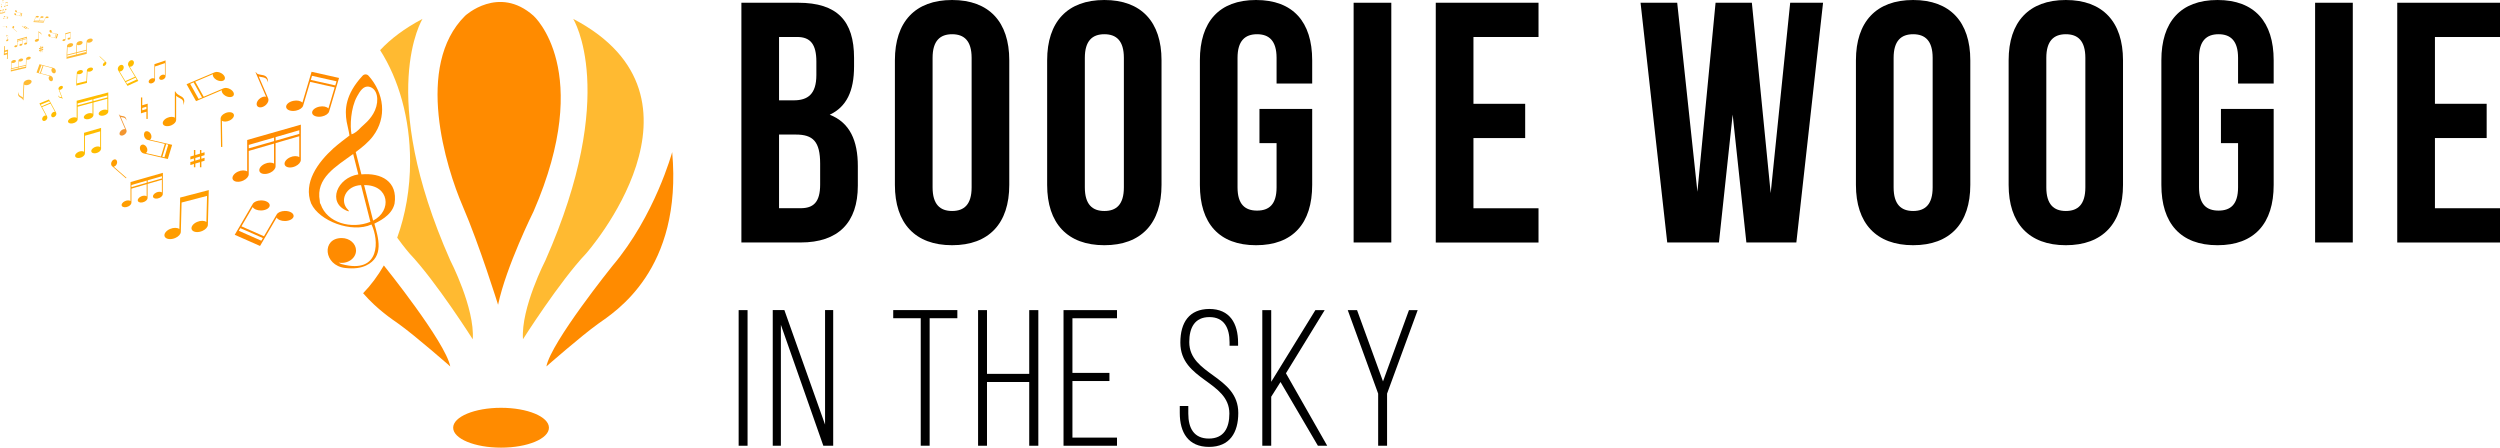
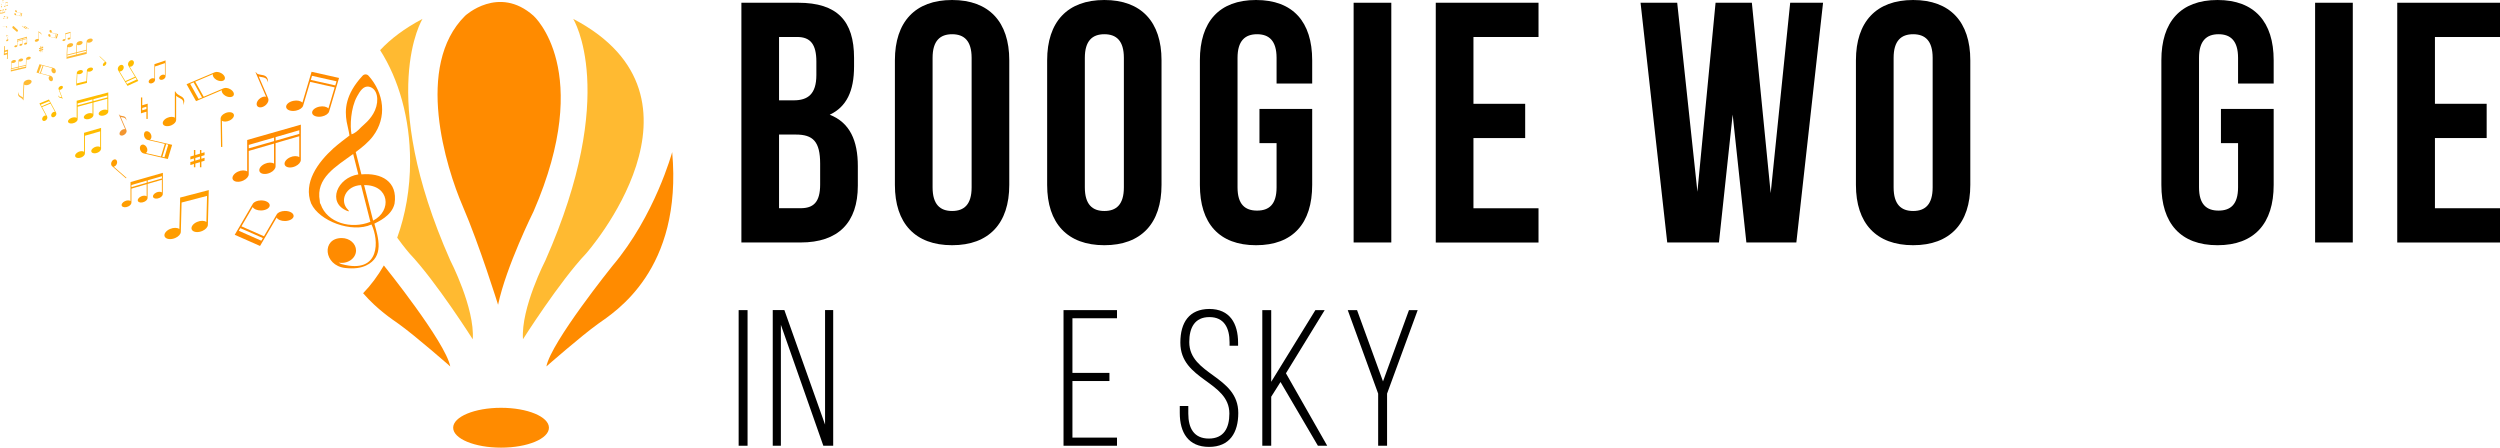
<svg xmlns="http://www.w3.org/2000/svg" id="Ebene_1" data-name="Ebene 1" viewBox="0 0 774.22 138.63">
  <defs>
    <style>      .cls-1 {        fill: #ff9d00;      }      .cls-1, .cls-2, .cls-3, .cls-4, .cls-5, .cls-6 {        stroke-width: 0px;      }      .cls-3 {        fill: #ff8b00;      }      .cls-4 {        fill: #f29530;      }      .cls-5 {        fill: #ffbc00;      }      .cls-6 {        fill: #ffba31;      }    </style>
  </defs>
  <g>
    <path class="cls-2" d="m264.49,17.92v2.65c0,7.64-2.33,12.51-7.53,14.96,6.26,2.44,8.7,8.06,8.7,15.91v6.05c0,11.45-6.05,17.6-17.71,17.6h-18.35V.85h17.6c12.09,0,17.29,5.62,17.29,17.07Zm-23.23-6.47v19.62h4.56c4.35,0,7-1.91,7-7.85v-4.14c0-5.3-1.8-7.63-5.94-7.63h-5.62Zm0,30.23v22.8h6.68c3.92,0,6.05-1.8,6.05-7.32v-6.47c0-6.89-2.23-9.02-7.53-9.02h-5.2Z" />
    <path class="cls-2" d="m324.29,18.67C324.29,6.79,330.54,0,342,0s17.71,6.79,17.71,18.67v38.6c0,11.88-6.26,18.67-17.71,18.67s-17.71-6.79-17.71-18.67V18.67Zm11.67,39.35c0,5.3,2.33,7.32,6.05,7.32s6.04-2.01,6.04-7.32V17.92c0-5.3-2.33-7.32-6.04-7.32s-6.05,2.02-6.05,7.32v40.09Z" />
    <path class="cls-2" d="m277.14,18.67C277.14,6.79,283.39,0,294.85,0s17.71,6.79,17.71,18.67v38.6c0,11.88-6.26,18.67-17.71,18.67s-17.71-6.79-17.71-18.67V18.67Zm11.67,39.35c0,5.3,2.33,7.32,6.05,7.32s6.04-2.01,6.04-7.32V17.92c0-5.3-2.33-7.32-6.04-7.32s-6.05,2.02-6.05,7.32v40.09Z" />
    <path class="cls-2" d="m390.04,33.73h16.33v23.54c0,11.88-5.94,18.67-17.39,18.67s-17.39-6.79-17.39-18.67V18.67C371.58,6.79,377.52,0,388.98,0s17.39,6.79,17.39,18.67v7.21h-11.03v-7.96c0-5.3-2.33-7.32-6.04-7.32s-6.05,2.02-6.05,7.32v40.09c0,5.3,2.33,7.21,6.05,7.21s6.04-1.91,6.04-7.21v-13.68h-5.3v-10.61Z" />
    <path class="cls-2" d="m419.2.85h11.67v74.24h-11.67V.85Z" />
    <path class="cls-2" d="m456.31,32.14h16.02v10.61h-16.02v21.74h20.15v10.61h-31.82V.85h31.82v10.61h-20.15v20.68Z" />
    <path class="cls-2" d="m536.58,35.53l-4.24,39.56h-16.02L508.06.85h11.35l6.26,58.54,5.62-58.54h11.24l5.83,58.97,6.04-58.97h10.18l-8.27,74.24h-15.48l-4.24-39.56Z" />
    <path class="cls-2" d="m574.76,18.67C574.76,6.79,581.01,0,592.47,0s17.71,6.79,17.71,18.67v38.6c0,11.88-6.26,18.67-17.71,18.67s-17.71-6.79-17.71-18.67V18.67Zm11.67,39.35c0,5.3,2.33,7.32,6.05,7.32s6.04-2.01,6.04-7.32V17.92c0-5.3-2.33-7.32-6.04-7.32s-6.05,2.02-6.05,7.32v40.09Z" />
-     <path class="cls-2" d="m622.05,18.67C622.05,6.79,628.31,0,639.76,0s17.71,6.79,17.71,18.67v38.6c0,11.88-6.26,18.67-17.71,18.67s-17.71-6.79-17.71-18.67V18.67Zm11.67,39.35c0,5.3,2.33,7.32,6.05,7.32s6.04-2.01,6.04-7.32V17.92c0-5.3-2.33-7.32-6.04-7.32s-6.05,2.02-6.05,7.32v40.09Z" />
    <path class="cls-2" d="m687.8,33.73h16.33v23.54c0,11.88-5.94,18.67-17.39,18.67s-17.39-6.79-17.39-18.67V18.67C669.34,6.79,675.28,0,686.74,0s17.39,6.79,17.39,18.67v7.21h-11.03v-7.96c0-5.3-2.33-7.32-6.04-7.32s-6.05,2.02-6.05,7.32v40.09c0,5.3,2.33,7.21,6.05,7.21s6.04-1.91,6.04-7.21v-13.68h-5.3v-10.61Z" />
    <path class="cls-2" d="m716.96.85h11.67v74.24h-11.67V.85Z" />
    <path class="cls-2" d="m754.07,32.14h16.02v10.61h-16.02v21.74h20.15v10.61h-31.82V.85h31.82v10.61h-20.15v20.68Z" />
  </g>
  <g>
    <path class="cls-2" d="m231.51,96.04v42h-2.76v-42h2.76Z" />
    <path class="cls-2" d="m241.83,138.03h-2.52v-42h3.6l12.6,35.46v-35.46h2.52v42h-3.06l-13.14-37.44v37.44Z" />
-     <path class="cls-2" d="m285.14,138.03v-39.48h-8.52v-2.52h19.86v2.52h-8.58v39.48h-2.76Z" />
-     <path class="cls-2" d="m305.66,118.3v19.74h-2.76v-42h2.76v19.74h13.08v-19.74h2.82v42h-2.82v-19.74h-13.08Z" />
    <path class="cls-2" d="m343.58,115.48v2.52h-11.46v17.52h13.8v2.52h-16.56v-42h16.56v2.52h-13.8v16.92h11.46Z" />
    <path class="cls-2" d="m383.42,106.18v.9h-2.64v-1.08c0-4.44-1.68-7.8-6.24-7.8s-6.24,3.3-6.24,7.74c0,10.2,15.18,10.38,15.18,21.96,0,6.06-2.64,10.5-9.06,10.5s-9.06-4.44-9.06-10.5v-2.16h2.64v2.34c0,4.5,1.74,7.74,6.36,7.74s6.36-3.24,6.36-7.74c0-10.08-15.18-10.26-15.18-21.96,0-6.3,2.76-10.38,8.94-10.44,6.36,0,8.94,4.44,8.94,10.5Z" />
    <path class="cls-2" d="m396.56,118.3l-2.88,4.56v15.18h-2.76v-42h2.76v22.2l13.68-22.2h2.88l-12,19.56,12.78,22.44h-2.88l-11.58-19.74Z" />
    <path class="cls-2" d="m426.8,121.9l-9.42-25.86h2.88l8.04,22.08,8.04-22.08h2.7l-9.48,25.86v16.14h-2.76v-16.14Z" />
  </g>
  <g>
    <path class="cls-3" d="m169.21,113.48s10.81-9.48,16-13.19,26.22-16.59,22.96-53.19c0,0-5.33,19.7-18.52,35.26,0,0-18.96,23.56-20.44,31.11Z" />
    <path class="cls-6" d="m161.95,105.07s11.33-17.89,19.56-26.56c0,0,42.67-48.22-4-72.67,0,0,14.37,22.89-8.59,74.78,0,0-7.63,14.78-6.96,24.44Z" />
    <path class="cls-3" d="m154.24,94.37s-5.76-18.52-10.94-30.52c-5.19-12-14.96-43.41.74-58.96,0,0,10.37-9.63,21.19,0,0,0,18.96,16.89,0,60.59,0,0-8.49,17.04-10.98,28.89Z" />
    <ellipse class="cls-3" cx="155.17" cy="132.46" rx="14.83" ry="6.17" />
    <path class="cls-3" d="m119,82.37c-.05-.05-.09-.11-.13-.16-1.88,3.25-4.04,6.15-6.42,8.6,4.49,5.15,8.96,8.03,10.99,9.48,5.19,3.7,16,13.19,16,13.19-1.48-7.56-20.44-31.11-20.44-31.11Z" />
    <path class="cls-6" d="m139.44,80.63c-22.96-51.89-8.59-74.78-8.59-74.78-5.59,2.93-9.88,6.2-13.13,9.68,5.75,8.99,9.28,21.12,9.28,34.46,0,8.54-1.45,16.58-3.99,23.62,2.24,3.09,3.84,4.91,3.84,4.91,8.22,8.67,19.56,26.56,19.56,26.56.67-9.67-6.96-24.44-6.96-24.44Z" />
  </g>
  <g>
    <path class="cls-3" d="m96.39,63.07c2.45,5.33,12.5,9.23,18.66,6.45,2.29,4.7,2.91,15.51-9.2,12.29-.03.01-.52-.16-1.01-.49,2.72.54,5.42-1.26,5.42-3.75,0-2.12-1.99-3.85-4.43-3.85-6.32,0-5.63,8.51,1.06,9.27,2.77.32,4.88,0,6.47-.76,5.7-2.69,3.81-8.56,2.58-12.96.93-.56,5.37-2.3,6.25-6.21,1.05-6.88-4.1-9.6-10.27-9.06l-1.75-6.91c1.98-1.47,3.94-3.04,5.36-4.94,4.35-5.8,3.48-13.25-1.41-18.71-.48-.54-1.33-.53-1.82,0-5.43,5.87-5.56,10.59-4.94,14.26.27,1.42.67,2.84.87,4.27-1.58,1.2-3.3,2.49-4.94,3.93-4.92,4.46-9.45,10.72-6.92,17.15Zm19.16,5.25c-.97-3.82-1.83-7.24-2.79-11,7.88-.09,8.71,7.96,2.79,11Zm-5-38.42c.89-1.59,1.98-3.44,3.77-3.04,2.57.57,3.16,4.13,1.82,7.27-1.25,2.93-3.77,4.69-4.3,5.27-1.01,1.1-2.04,1.95-2.97,2.19-.53-2.45-.27-8.19,1.69-11.69Zm-1.18,17.79l1.6,6.32c-6.54,1-9.76,8.69-3.52,11.28.71.29.78.13.27-.38-2.67-2.71-.69-7.36,4.09-7.59,1,3.94,1.89,7.46,2.89,11.38-5.89,2.39-13.41.33-15.39-5.44-.25-.32-.28-.67-.28-1.05-1.33-7.07,5.01-10.64,10.34-14.52Z" />
    <path class="cls-1" d="m72.32,35.27c-.39-.62-1.58-.71-2.65-.19-.83.4-1.34,1.03-1.35,1.59h0l.13,8.84h.4s-.12-8.1-.12-8.1c.53.35,1.49.33,2.37-.09,1.07-.51,1.62-1.43,1.23-2.05Z" />
    <path class="cls-1" d="m63.35,48.06v-.91l-.99.3v-.99h-.44v1.13l-1.43.43v-1.56h-.44v1.69l-1.1.33v.91l1.1-.33v.81l-1.1.33v.91l1.1-.33v1.03h.44v-1.16l1.43-.43v1.59h.44v-1.73l.99-.3v-.91l-.99.3v-.81l.99-.3Zm-1.43,1.24l-1.43.43v-.81l1.43-.43v.81Z" />
    <path class="cls-1" d="m45.34,32.22l-1.29.39v-2.43h-.4v4.92l.4-.12,1.29-.39v2.24h.4v-4.73l-.4.12Zm0,1.55l-1.29.39v-.73l1.29-.39v.73Z" />
    <path class="cls-1" d="m55.65,29.58c-.53-.26-.82-.51-.99-.71-.14-.16-.25-.33-.31-.53h-.2v8.1c-.53-.36-1.48-.35-2.37.06-1.08.5-1.64,1.41-1.26,2.04.38.62,1.57.72,2.65.22.83-.39,1.36-1.02,1.38-1.57h0v-7.52c.47.52,1.62.8,2.02,1.38.41.61.15,1.53.15,1.53.89-1.89-.08-2.5-1.08-2.99Z" />
    <path class="cls-3" d="m80.78,23.15c-.23-.03-.43-.07-.6-.12-.13-.03-.26-.07-.37-.13,0,0-.02,0-.03-.01h0c-.06-.04-.13-.08-.19-.13-.14-.13-.26-.27-.36-.42l-.1.03,3.27,7.58c-.64-.17-1.53.12-2.19.78-.81.8-.97,1.82-.36,2.29.61.47,1.76.2,2.57-.6.62-.62.86-1.37.66-1.9h0s-2.94-6.83-2.94-6.83c.67.2,1.6.19,2.12.55.64.44.76,1.38.76,1.38.07-2.04-1.09-2.32-2.22-2.47Z" />
    <path class="cls-6" d="m.4,1.22s-.04,0-.06-.01c-.01,0-.03,0-.04-.01,0,0,0,0,0,0h0s-.01,0-.02-.01c-.01-.01-.03-.03-.04-.04h-.01s.34.78.34.78c-.07-.02-.16.01-.23.08-.08.08-.1.19-.04.24.06.05.18.02.26-.06.06-.06.09-.14.07-.19h0s-.3-.7-.3-.7c.07.02.16.02.22.06.07.05.08.14.08.14,0-.21-.11-.24-.23-.25Z" />
    <path class="cls-3" d="m105.01,24.14h0s0,0,0,0l-8.52-1.91-.34,1.15h0s-.38,1.27-.38,1.27h0s-.18.61-.18.61h0s-1.94,6.53-1.94,6.53c-.5-.56-1.63-.81-2.81-.56-1.45.3-2.43,1.23-2.2,2.07.23.84,1.6,1.27,3.04.96,1.12-.24,1.96-.84,2.18-1.49h0s2.2-7.41,2.2-7.41l7.58,1.7-1.94,6.53c-.5-.56-1.63-.81-2.81-.56-1.45.3-2.43,1.23-2.2,2.07.23.84,1.6,1.27,3.04.96,1.12-.24,1.96-.84,2.18-1.49h0s3.09-10.43,3.09-10.43h0Zm-8.76.61l.38-1.27,7.58,1.7-.38,1.27-7.58-1.7Z" />
    <path class="cls-1" d="m64.65,58.87h0s0,0,0,0l-8.86,2.31-.04,1.66h0s-.21,8.07-.21,8.07c-.63-.45-1.79-.47-2.89,0-1.33.58-2.05,1.67-1.6,2.44.45.77,1.89.93,3.22.36,1.03-.44,1.69-1.2,1.73-1.87h0s.24-9.12.24-9.12l7.88-2.05-.21,8.06c-.63-.45-1.79-.47-2.88,0-1.33.58-2.05,1.67-1.6,2.44.45.77,1.89.93,3.22.36,1.03-.44,1.69-1.2,1.73-1.87h0s.28-10.76.28-10.76h0Z" />
    <path class="cls-3" d="m90.93,66.84c-.02-.86-1.24-1.54-2.73-1.51-1.15.02-2.12.45-2.49,1.05h0s-3.96,6.79-3.96,6.79l-6.98-3.08,3.49-5.98c.35.64,1.39,1.09,2.61,1.07,1.49-.03,2.68-.75,2.66-1.61-.02-.86-1.24-1.54-2.73-1.51-1.15.02-2.12.45-2.5,1.05h0s-5.61,9.6-5.61,9.6h0s0,0,0,0l7.84,3.46.84-1.44h0s.48-.82.48-.82h0s.33-.56.33-.56h0s3.49-5.98,3.49-5.98c.35.64,1.39,1.09,2.61,1.07,1.49-.03,2.68-.74,2.66-1.61Zm-10,7.71l-6.98-3.08.48-.82,6.98,3.08-.48.82h0Z" />
    <path class="cls-3" d="m93.17,41.32v-2.72s-7.82,2.24-7.82,2.24h0s-.02,0-.02,0l-8.78,2.51v1.66h0s0,1.06,0,1.06h0v.82h0s0,6.2,0,6.2c-.64-.43-1.81-.43-2.88.07-1.31.61-2,1.72-1.54,2.48.47.76,1.91.88,3.22.27,1.02-.47,1.66-1.24,1.68-1.92h0v-7.25l7.83-2.27v6.2c-.64-.43-1.81-.43-2.88.07-1.31.61-2,1.72-1.54,2.48.47.76,1.91.88,3.22.27,1.02-.47,1.65-1.24,1.68-1.92h0v-7.25l7.34-2.13v6.47c-.64-.43-1.81-.43-2.88.07-1.31.61-2,1.72-1.54,2.48.47.76,1.91.88,3.22.27,1.02-.47,1.65-1.24,1.68-1.92h0v-8.26s0,0,0,0Zm-16.13,4.61v-1.06l7.83-2.27v1.1l-7.83,2.24Zm8.31-2.37v-1.1l7.34-2.13v1.13l-7.34,2.1Z" />
    <path class="cls-1" d="m35.74,49.38c-.47-.13-1.02.27-1.24.88-.17.47-.08.94.18,1.18h0s4.32,3.78,4.32,3.78l.17-.15-3.96-3.46c.4-.04.8-.4.98-.9.22-.61.01-1.21-.46-1.34Z" />
    <path class="cls-6" d="m13.37,14.8v-.33l-.29.11v-.36h-.13v.41l-.42.16v-.56h-.13v.61l-.33.12v.33l.33-.12v.29l-.33.12v.33l.33-.12v.37h.13v-.42l.42-.16v.58h.13v-.63l.29-.11v-.33l-.29.11v-.29l.29-.11Zm-.42.45l-.42.16v-.29l.42-.16v.29Z" />
    <path class="cls-4" d="m37.79,35.91c-.14-.02-.26-.04-.36-.07-.08-.02-.15-.04-.22-.08,0,0-.01,0-.02,0h0s-.08-.05-.11-.08c-.09-.08-.16-.16-.22-.26l-.06.02,1.97,4.57c-.38-.1-.92.08-1.32.47-.49.48-.58,1.1-.22,1.38.37.28,1.06.12,1.55-.36.38-.37.52-.83.4-1.14h0s-1.78-4.12-1.78-4.12c.4.12.97.11,1.28.33.38.27.46.83.46.83.04-1.23-.66-1.4-1.34-1.49Z" />
    <path class="cls-1" d="m57.78,26.09h0s0,0,0,0l2.93,5.23.96-.41h0s1.06-.45,1.06-.45h0s.51-.21.51-.21h0s5.46-2.32,5.46-2.32c-.14.53.26,1.22,1.02,1.69.93.57,2.06.6,2.52.06.46-.54.08-1.44-.85-2.01-.72-.44-1.56-.56-2.11-.34h0s-6.2,2.63-6.2,2.63l-2.61-4.66,5.46-2.32c-.14.53.26,1.22,1.02,1.69.93.57,2.06.6,2.52.06.46-.54.08-1.44-.85-2.01-.72-.44-1.56-.56-2.11-.34h0s-8.73,3.7-8.73,3.7h0Zm4.79,4.09l-1.06.45-2.61-4.66,1.06-.45,2.61,4.66Z" />
    <path class="cls-5" d="m39.48,26.6h0s0,0,0,0l3.35-1.53-.32-.53h0s-.35-.59-.35-.59h0s-.17-.28-.17-.28h0s-1.82-3.02-1.82-3.02c.36.08.8-.12,1.08-.53.34-.5.3-1.12-.08-1.38-.38-.26-.97-.06-1.3.44-.26.39-.3.84-.12,1.15h0s2.06,3.43,2.06,3.43l-2.98,1.36-1.82-3.02c.36.08.8-.12,1.08-.53.34-.5.3-1.12-.08-1.38-.38-.26-.97-.06-1.3.44-.26.39-.3.84-.12,1.15h0s2.9,4.83,2.9,4.83h0Zm2.5-2.56l.35.59-2.98,1.36-.35-.59,2.98-1.36Z" />
    <path class="cls-5" d="m31.32,39.6h0s0,0,0,0l-5.3,1.53v1h0s0,4.87,0,4.87c-.39-.26-1.09-.26-1.74.04-.79.37-1.21,1.04-.93,1.5.28.46,1.15.53,1.94.16.61-.28,1-.75,1.01-1.16h0v-5.5l4.72-1.36v4.86c-.39-.26-1.09-.26-1.74.05-.79.37-1.21,1.04-.93,1.5.28.46,1.15.53,1.94.16.61-.28,1-.75,1.01-1.16h0v-6.49h0Z" />
    <path class="cls-1" d="m51.26,18.71h0s0,0,0,0l-3.44,1.17v.77h0s0,3.72,0,3.72c-.25-.2-.71-.2-1.13.03-.51.28-.78.79-.6,1.14.18.35.75.41,1.26.13.4-.22.65-.57.66-.88h0v-4.2l3.07-1.04v3.71c-.25-.2-.71-.2-1.13.03-.51.28-.78.79-.6,1.14.18.35.75.41,1.26.13.4-.22.65-.57.66-.88h0v-4.96h0Z" />
    <path class="cls-6" d="m2.42.58h0s0,0,0,0l-.75.25v.17h0s0,.81,0,.81c-.05-.04-.15-.04-.25,0-.11.06-.17.17-.13.25.04.08.16.09.27.03.09-.05.14-.12.14-.19h0v-.91l.67-.23v.81c-.05-.04-.15-.04-.25,0-.11.06-.17.17-.13.25.04.08.16.09.27.03.09-.05.14-.12.14-.19h0V.58h0Z" />
    <path class="cls-1" d="m45.33,40.62c-.6.11-.9.81-.68,1.57.17.58.61,1.03,1.08,1.15h0s5.3,1.22,5.3,1.22l-1.19,3.91-4.67-1.07c.4-.25.57-.83.39-1.45-.23-.75-.89-1.28-1.49-1.16-.6.11-.9.81-.68,1.57.17.58.61,1.03,1.08,1.15h0s7.5,1.73,7.5,1.73h0s0,0,0,0l1.34-4.39-1.12-.26h0s-.64-.15-.64-.15h0s-.44-.1-.44-.1h0s-4.67-1.07-4.67-1.07c.4-.25.57-.83.39-1.45-.23-.75-.89-1.28-1.49-1.16Zm6.78,4.18l-1.19,3.91-.64-.15,1.19-3.91.64.15h0Z" />
    <path class="cls-1" d="m50.44,55.16v-1.64s-4.72,1.35-4.72,1.35h0s0,0,0,0l-5.3,1.51v1h0s0,.64,0,.64h0v.49h0s0,3.74,0,3.74c-.39-.26-1.09-.26-1.74.04-.79.37-1.21,1.04-.93,1.5.28.46,1.15.53,1.94.16.61-.28,1-.75,1.01-1.16h0v-4.37l4.72-1.37v3.74c-.39-.26-1.09-.26-1.74.04-.79.37-1.21,1.04-.93,1.5.28.46,1.15.53,1.94.16.61-.28,1-.75,1.01-1.16h0v-4.37l4.43-1.28v3.9c-.39-.26-1.09-.26-1.74.04-.79.37-1.21,1.04-.93,1.5.28.46,1.15.53,1.94.16.61-.28,1-.75,1.01-1.16h0v-4.98s0,0,0,0Zm-9.73,2.78v-.64l4.72-1.37v.66l-4.72,1.35Zm5.01-1.43v-.66l4.43-1.28v.68l-4.43,1.26Z" />
    <path class="cls-5" d="m33.53,30.1v-1.48s-4.61,1.22-4.61,1.22h0s0,0,0,0l-5.17,1.36v.9h0s0,.58,0,.58h0v.45h0s0,3.37,0,3.37c-.38-.24-1.06-.23-1.7.04-.77.33-1.18.94-.9,1.35.27.41,1.12.48,1.9.15.6-.26.98-.68.99-1.04h0v-3.94l4.61-1.24v3.38c-.38-.24-1.06-.23-1.7.04-.77.33-1.18.94-.91,1.35.28.41,1.12.48,1.9.15.6-.26.97-.68.99-1.04h0v-3.95l4.32-1.16v3.52c-.38-.24-1.06-.23-1.7.04-.77.33-1.18.94-.91,1.35.28.41,1.13.48,1.9.15.6-.26.97-.68.99-1.04h0v-4.5s0,0,0,0Zm-9.5,2.51v-.58l4.61-1.24v.6l-4.61,1.22Zm4.9-1.29v-.6l4.32-1.16v.61l-4.32,1.14Z" />
    <path class="cls-6" d="m1.43,17.04l.78-.21-.07,1.45h.24s.07-1.51.07-1.51l.02-.49.02-.44.02-.49-.24.06-.78.21.06-1.34h-.24s-.07,1.4-.07,1.4l-.02.49-.02.44-.02.49.24-.06Zm.04-.93l.78-.21-.02.44-.78.21.02-.44Z" />
    <path class="cls-6" d="m6.42,30.27c.31.16.47.32.57.44.08.1.14.2.17.33h.12s.23-4.83.23-4.83c.3.22.87.24,1.41.01.66-.28,1.02-.81.81-1.19-.21-.38-.92-.47-1.57-.19-.51.21-.84.58-.87.91h0s-.21,4.48-.21,4.48c-.27-.32-.94-.51-1.16-.87-.23-.37-.05-.91-.05-.91-.59,1.11-.02,1.5.56,1.81Z" />
    <path class="cls-5" d="m32.07,20.42c.24.05.59-.19.77-.53.14-.26.15-.51.03-.62h0s-1.95-1.82-1.95-1.82l-.11.09,1.78,1.67c-.22.04-.48.25-.63.53-.18.34-.14.65.1.69Z" />
    <path class="cls-6" d="m7.65,8.12l-.15.34-.66-.47-.08.08.69.5.22.16.2.14.22.16.04-.1.15-.34.61.44.08-.08-.64-.46-.22-.16-.2-.14-.22-.16-.04.1Zm.42.3l-.15.34-.2-.14.15-.34.2.14Z" />
    <path class="cls-6" d="m12.38,10.03c-.16-.08-.25-.16-.3-.22-.04-.05-.08-.1-.09-.16h-.06v2.48c-.16-.11-.45-.11-.73.02-.33.15-.5.43-.39.62.12.19.48.22.81.07.26-.12.42-.31.42-.48h0v-2.31c.14.16.5.24.62.42.13.19.05.47.05.47.27-.58-.02-.77-.33-.92Z" />
-     <path class="cls-6" d="m4.22,8.08c-.14-.04-.31.08-.38.27-.05.15-.03.29.06.36h0s1.33,1.16,1.33,1.16l.05-.05-1.21-1.06c.12-.01.25-.12.3-.28.07-.19,0-.37-.14-.41Z" />
+     <path class="cls-6" d="m4.22,8.08c-.14-.04-.31.08-.38.27-.05.15-.03.29.06.36h0s1.33,1.16,1.33,1.16c.12-.01.25-.12.3-.28.07-.19,0-.37-.14-.41Z" />
    <path class="cls-6" d="m2.16,10.91s-.08-.01-.11-.02c-.02,0-.05-.01-.07-.02,0,0,0,0,0,0h0s-.02-.01-.03-.02c-.03-.02-.05-.05-.07-.08h-.02s.6,1.41.6,1.41c-.12-.03-.28.02-.41.14-.15.15-.18.34-.07.42.11.09.33.04.48-.11.12-.11.16-.25.12-.35h0s-.54-1.26-.54-1.26c.12.04.3.03.39.1.12.08.14.26.14.26.01-.38-.2-.43-.41-.46Z" />
    <path class="cls-6" d="m6.64,5.06h0s0,0,0,0l.24-.99-.21-.04h0s-.23-.04-.23-.04h0s-.11-.02-.11-.02h0s-1.18-.22-1.18-.22c.09-.06.12-.19.07-.33-.07-.17-.24-.28-.39-.25-.15.03-.21.19-.14.35.05.13.17.23.29.25h0s1.33.25,1.33.25l-.22.88-1.18-.22c.09-.06.12-.19.07-.33-.07-.17-.24-.28-.39-.25-.15.03-.21.19-.14.35.05.13.17.23.29.25h0s1.88.35,1.88.35h0Zm-.21-1.01l.23.04-.22.88-.23-.04.22-.88Z" />
    <path class="cls-6" d="m21.82,9.87h0s0,0,0,0l-1.63.47v.31h0s0,1.49,0,1.49c-.12-.08-.33-.08-.53.01-.24.11-.37.32-.28.46.09.14.35.16.6.05.19-.09.31-.23.31-.35h0v-1.69l1.45-.42v1.49c-.12-.08-.33-.08-.53.01-.24.11-.37.32-.28.46.09.14.35.16.6.05.19-.09.31-.23.31-.35h0v-1.99h0Z" />
    <path class="cls-6" d="m15.55,9.29c-.18.03-.28.25-.21.48.05.18.19.31.33.35h0s1.63.37,1.63.37l-.36,1.2-1.43-.33c.12-.08.18-.26.12-.45-.07-.23-.27-.39-.46-.36-.18.03-.28.25-.21.48.05.18.19.31.33.35h0s2.3.53,2.3.53h0s0,0,0,0l.41-1.35-.34-.08h0s-.2-.04-.2-.04h0s-.13-.03-.13-.03h0s-1.43-.33-1.43-.33c.12-.08.18-.26.12-.45-.07-.23-.27-.39-.46-.36Zm2.08,1.28l-.36,1.2-.2-.05.36-1.2.2.05h0Z" />
    <path class="cls-6" d="m8.35,11.87v-.5s-1.45.41-1.45.41h0s0,0,0,0l-1.62.46v.31h0s0,.2,0,.2h0v.15h0s0,1.15,0,1.15c-.12-.08-.33-.08-.53.01-.24.11-.37.32-.28.46.09.14.35.16.6.05.19-.09.31-.23.31-.35h0v-1.34l1.45-.42v1.15c-.12-.08-.33-.08-.53.01-.24.11-.37.32-.28.46.09.14.35.16.6.05.19-.09.31-.23.31-.35h0v-1.34l1.36-.39v1.2c-.12-.08-.33-.08-.53.01-.24.11-.37.32-.28.46.09.14.35.16.6.05.19-.09.31-.23.31-.35h0v-1.53s0,0,0,0Zm-2.98.85v-.2l1.45-.42v.2l-1.45.41Zm1.54-.44v-.2l1.36-.39v.21l-1.36.39Z" />
-     <path class="cls-6" d="m10.53,6.4l-.12.29-.06.14,1.48.08h0s0,0,0,0l1.66.09.11-.26h0s.07-.17.07-.17h0s.05-.13.05-.13h0s.42-.97.42-.97c.08.1.28.17.49.15.26-.02.45-.16.43-.3-.03-.14-.26-.24-.53-.22-.2.02-.36.1-.41.21h0s-.49,1.13-.49,1.13l-1.48-.07.42-.97c.08.1.28.17.49.15.26-.02.45-.16.43-.3-.03-.14-.26-.24-.53-.22-.2.02-.36.1-.41.21h0s-.49,1.13-.49,1.13l-1.38-.07.43-1.01c.08.1.28.17.49.15.26-.02.45-.16.43-.3-.03-.14-.26-.24-.53-.22-.2.02-.36.1-.41.21h0s-.53,1.23-.53,1.23l-.03.07h0Zm3.04.17l-.07.17-1.48-.07.07-.17,1.48.08Zm-1.57-.09l-.07.17-1.38-.07.08-.18,1.38.08Z" />
    <path class="cls-6" d="m2.16,8.53c.08-.04.09-.16.01-.26-.06-.08-.14-.13-.21-.13h0s-1.15.05-1.15.05v.04s1.06-.05,1.06-.05c-.04.05-.04.15.02.23.07.1.19.15.27.11Z" />
    <path class="cls-5" d="m18.83,30.34c.09.01.16.03.22.05.05.01.09.03.14.05,0,0,0,0,.01,0h0s.05.03.07.05c.05.05.09.1.13.16h.04s-1.08-2.86-1.08-2.86c.23.07.57-.03.83-.26.31-.28.39-.66.17-.84-.22-.18-.65-.1-.96.19-.24.22-.34.5-.28.69h0s.97,2.57.97,2.57c-.24-.08-.59-.09-.77-.23-.23-.17-.26-.52-.26-.52-.06.75.36.87.78.94Z" />
    <path class="cls-6" d="m.95.85s.04,0,.05.01c.01,0,.02,0,.03.01,0,0,0,0,0,0h0s.01,0,.02.01c.01.01.02.02.03.04h0s-.25-.65-.25-.65c.05.02.13,0,.19-.06.07-.06.09-.15.04-.19-.05-.04-.15-.02-.22.04-.06.05-.08.11-.06.16h0s.22.59.22.59c-.06-.02-.13-.02-.18-.05-.05-.04-.06-.12-.06-.12-.01.17.08.2.18.22Z" />
    <path class="cls-5" d="m15.15,30.82h0s0,0,0,0l-2.95,1.21.25.45h0s.27.5.27.5h0s.13.24.13.24h0s1.39,2.57,1.39,2.57c-.3-.08-.69.09-.95.42-.31.41-.32.93,0,1.16.31.23.82.07,1.14-.34.24-.32.3-.7.17-.96h0s-1.58-2.92-1.58-2.92l2.62-1.08,1.39,2.57c-.3-.08-.69.09-.95.42-.31.41-.32.93,0,1.16.31.23.82.07,1.14-.34.24-.32.3-.7.17-.96h0s-2.23-4.11-2.23-4.11h0Zm-2.27,2.09l-.27-.5,2.62-1.08.27.5-2.62,1.08Z" />
    <path class="cls-5" d="m23.62,26.5h0s0,0,0,0l3.3-.82.03-.62h0s.14-2.99.14-2.99c.23.17.66.18,1.07.01.5-.21.77-.61.61-.9-.16-.29-.69-.35-1.19-.14-.38.16-.63.44-.66.69h0s-.16,3.38-.16,3.38l-2.94.73.14-2.99c.23.17.66.18,1.07.01.5-.21.77-.61.61-.9-.16-.29-.69-.35-1.19-.14-.38.16-.63.44-.65.69h0s-.19,3.99-.19,3.99h0Z" />
    <path class="cls-6" d="m15.93,25.16c.36-.05.56-.47.45-.92-.09-.35-.34-.62-.61-.71h0s-3.13-.84-3.13-.84l.82-2.31,2.76.74c-.25.14-.36.49-.27.86.11.45.5.78.86.73.36-.05.56-.47.45-.92-.09-.35-.34-.63-.61-.71h0s-4.42-1.19-4.42-1.19h0s0,0,0,0l-.92,2.59.66.18h0s.38.1.38.1h0s.26.07.26.07h0s2.76.74,2.76.74c-.25.14-.36.49-.27.86.11.45.5.78.86.73Zm-3.93-2.64l.82-2.31.38.1-.82,2.31-.38-.1h0Z" />
    <path class="cls-6" d="m1,5.77c-.06-.05-.04-.15.05-.21.07-.05.16-.07.23-.06h0s.76.2.76.2l.18-.5-.67-.18c.03.05,0,.13-.07.18-.09.07-.22.08-.28.03-.06-.05-.04-.15.05-.21.07-.05.16-.07.23-.06h0s1.07.29,1.07.29h0s0,0,0,0l-.2.56-.16-.04h0s-.09-.02-.09-.02h0s-.06-.02-.06-.02h0s-.67-.18-.67-.18c.03.05,0,.13-.07.18-.09.07-.22.08-.28.03Zm1.18-.02l.18-.5-.09-.02-.18.5.09.02h0Z" />
    <path class="cls-6" d="m20.64,17.21l-.03.68-.02.33,2.94-.72h0s0,0,0,0l3.3-.81.03-.62h0s.02-.39.02-.39h0s.01-.3.01-.3h0s.11-2.29.11-2.29c.23.17.66.18,1.07.01.5-.21.77-.61.61-.9-.16-.29-.69-.35-1.19-.14-.38.16-.63.44-.66.69h0s-.13,2.68-.13,2.68l-2.94.74.11-2.3c.23.17.66.18,1.07.01.5-.21.77-.61.61-.9-.16-.29-.69-.35-1.19-.14-.38.16-.63.44-.66.69h0s-.13,2.69-.13,2.69l-2.75.69.11-2.39c.23.17.66.18,1.07.01.5-.21.77-.61.61-.9-.16-.29-.69-.35-1.19-.14-.38.16-.63.44-.66.69h0s-.14,2.9-.14,2.9v.16s0,0,0,0Zm6.05-1.49l-.02.39-2.94.74.02-.41,2.94-.72Zm-3.12.77l-.02.41-2.75.69.02-.42,2.75-.68Z" />
    <path class="cls-6" d="m.01,4.08v.17s-.01.08-.01.08l.74-.18h0s0,0,0,0l.83-.21v-.16s0,0,0,0v-.1s0,0,0,0v-.08s0,0,0,0l.03-.58c.06.04.17.05.27,0,.13-.05.19-.15.15-.23-.04-.07-.17-.09-.3-.04-.1.04-.16.11-.17.17h0s-.03.68-.03.68l-.74.19.03-.58c.06.04.17.05.27,0,.13-.05.19-.15.15-.23-.04-.07-.17-.09-.3-.04-.1.04-.16.11-.17.17h0s-.03.68-.03.68l-.7.17.03-.6c.06.04.17.05.27,0,.13-.05.19-.15.15-.23-.04-.07-.17-.09-.3-.04-.1.04-.16.11-.17.17h0s-.03.73-.03.73v.04s0,0,0,0Zm1.53-.38v.1s-.75.19-.75.19v-.1s.75-.18.75-.18Zm-.79.19v.1s-.7.17-.7.17v-.11s.7-.17.7-.17Z" />
    <path class="cls-6" d="m3.37,21.42l-.02.49v.24s2.23-.52,2.23-.52h0s0,0,0,0l2.51-.59.02-.45h0s.01-.29.01-.29h0s.01-.22.01-.22h0s.08-1.67.08-1.67c.18.12.5.13.82,0,.38-.15.59-.44.47-.65-.12-.21-.53-.26-.91-.11-.29.12-.48.32-.5.5h0s-.09,1.96-.09,1.96l-2.24.53.08-1.67c.18.12.5.13.82,0,.38-.15.59-.44.47-.65-.12-.21-.53-.26-.91-.11-.29.12-.48.32-.5.5h0s-.09,1.96-.09,1.96l-2.1.5.08-1.75c.18.12.5.13.82,0,.38-.15.59-.44.47-.65-.12-.21-.53-.26-.91-.11-.29.12-.48.32-.5.5h0s-.1,2.12-.1,2.12v.11s0,0,0,0Zm4.62-1.08v.29s-2.25.53-2.25.53v-.3s2.25-.52,2.25-.52Zm-2.38.56v.3s-2.11.5-2.11.5v-.3s2.11-.49,2.11-.49Z" />
  </g>
</svg>